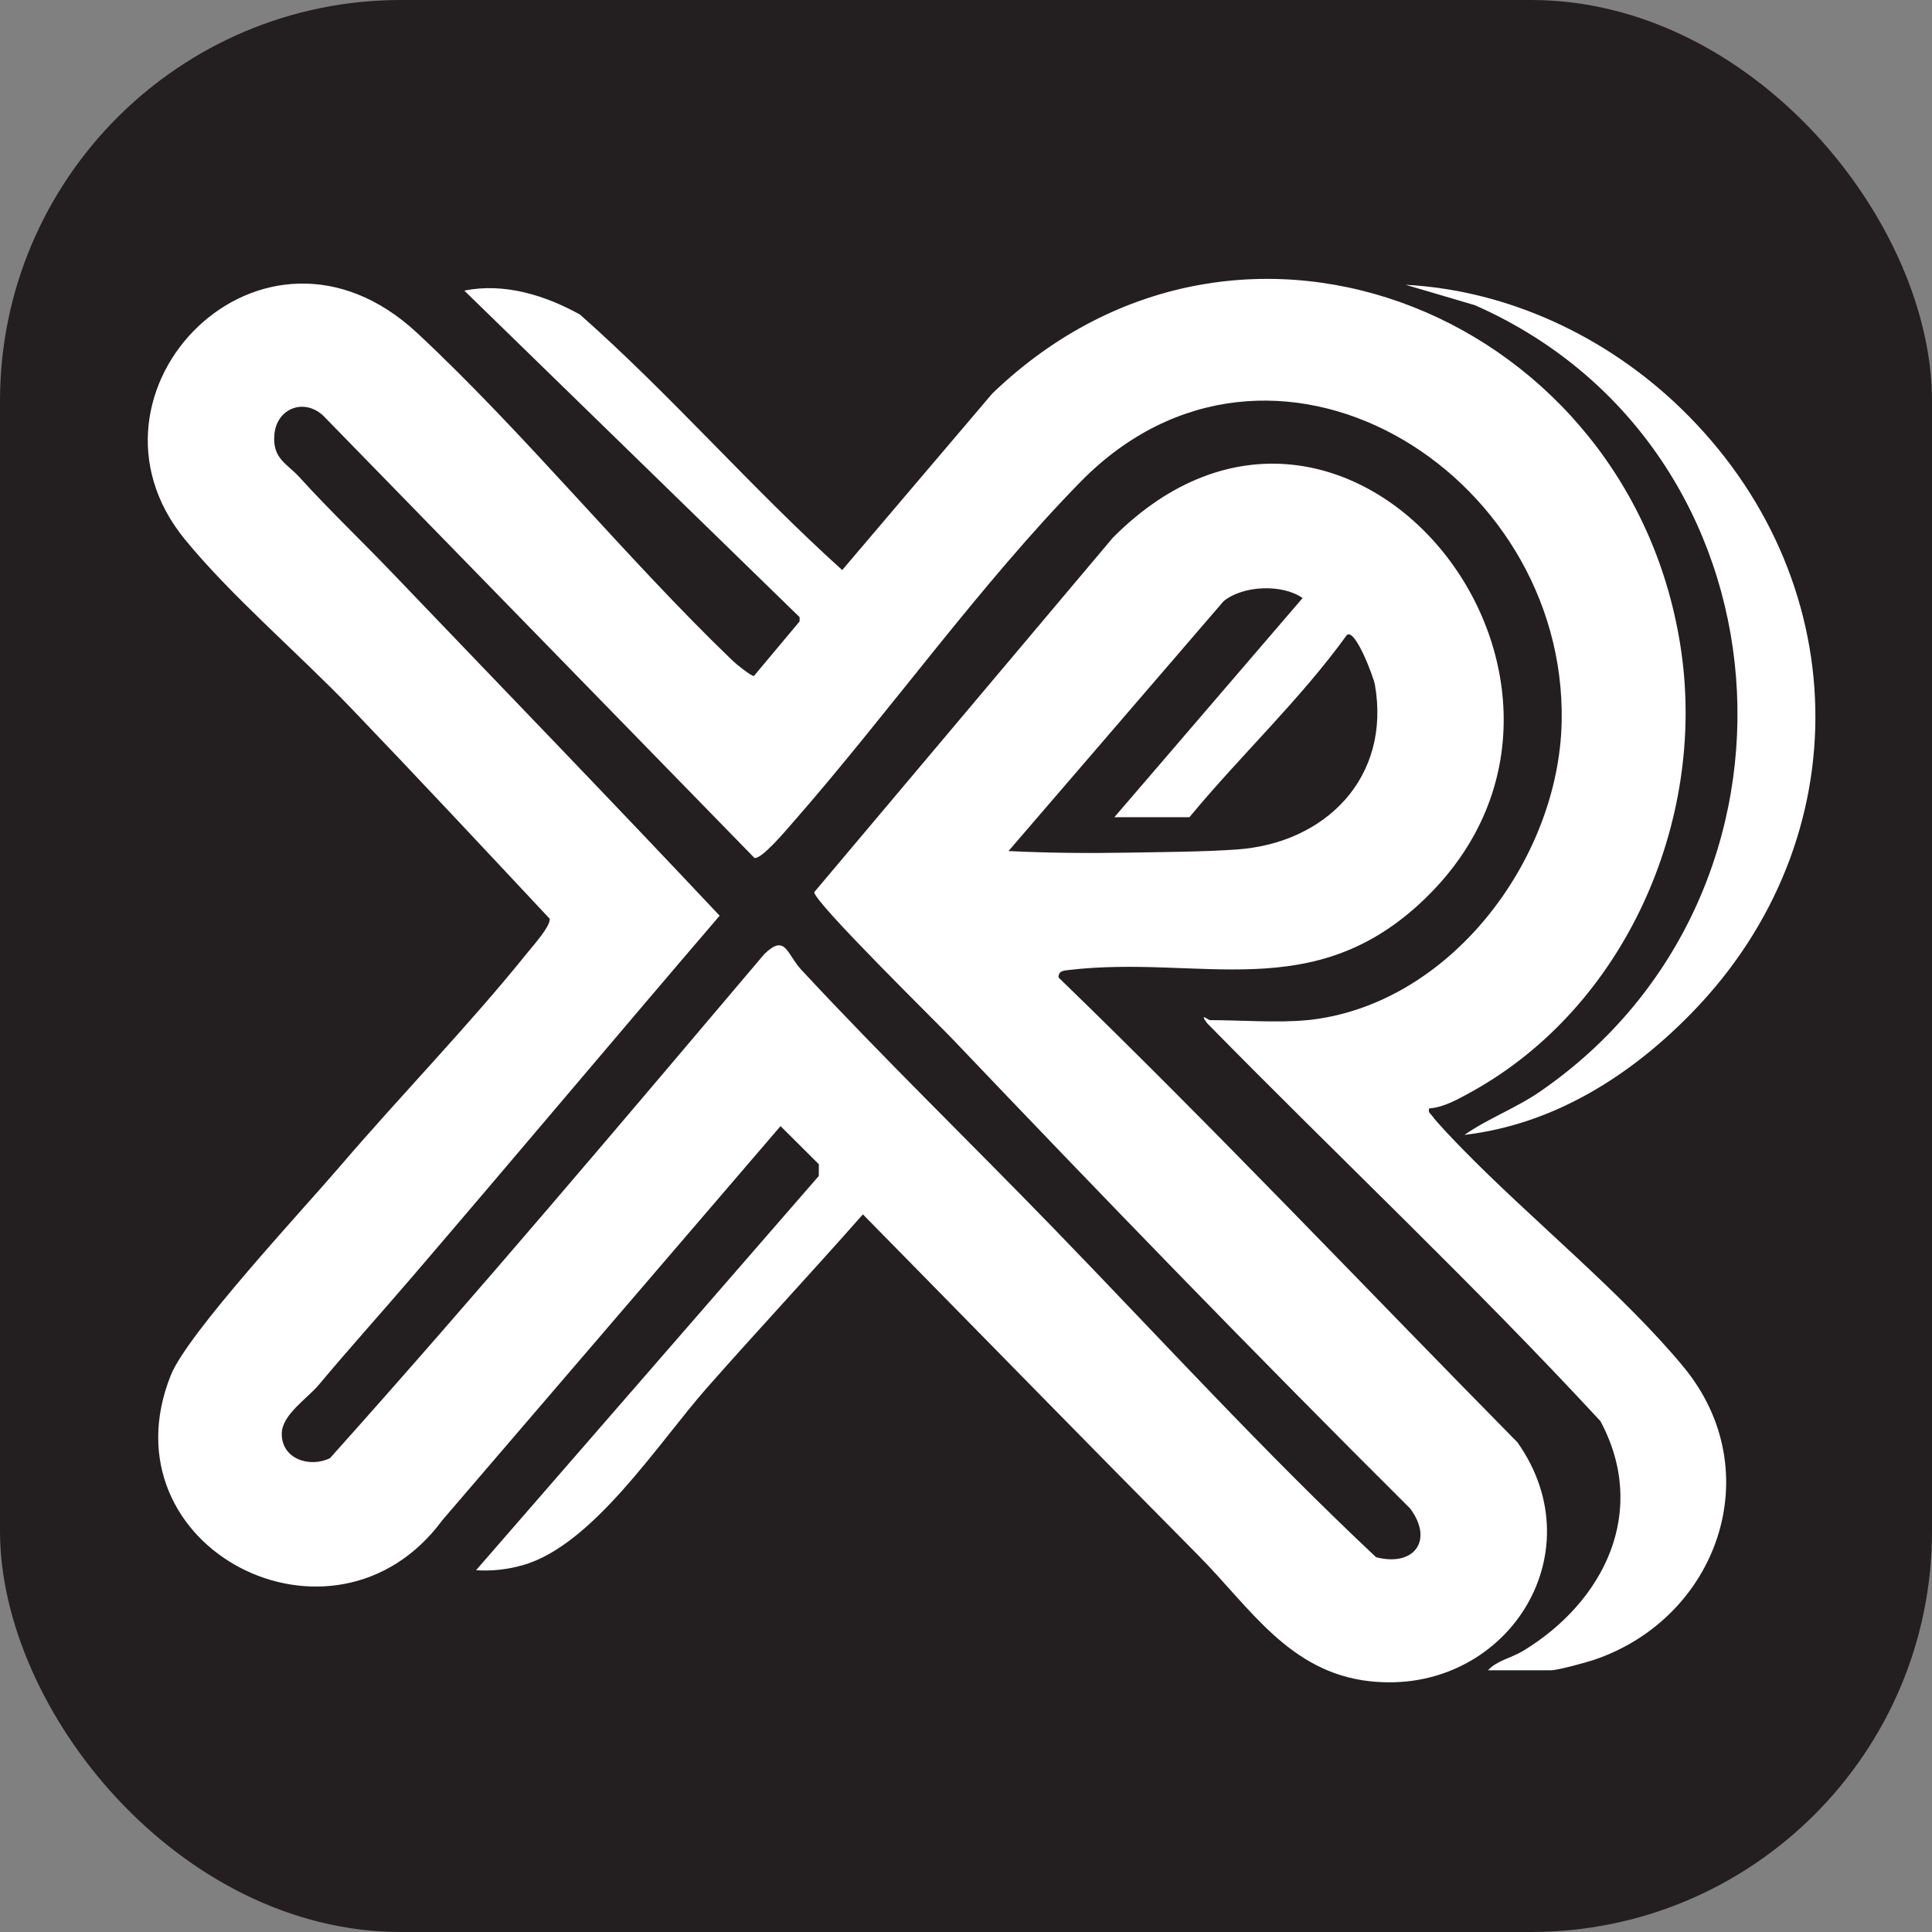
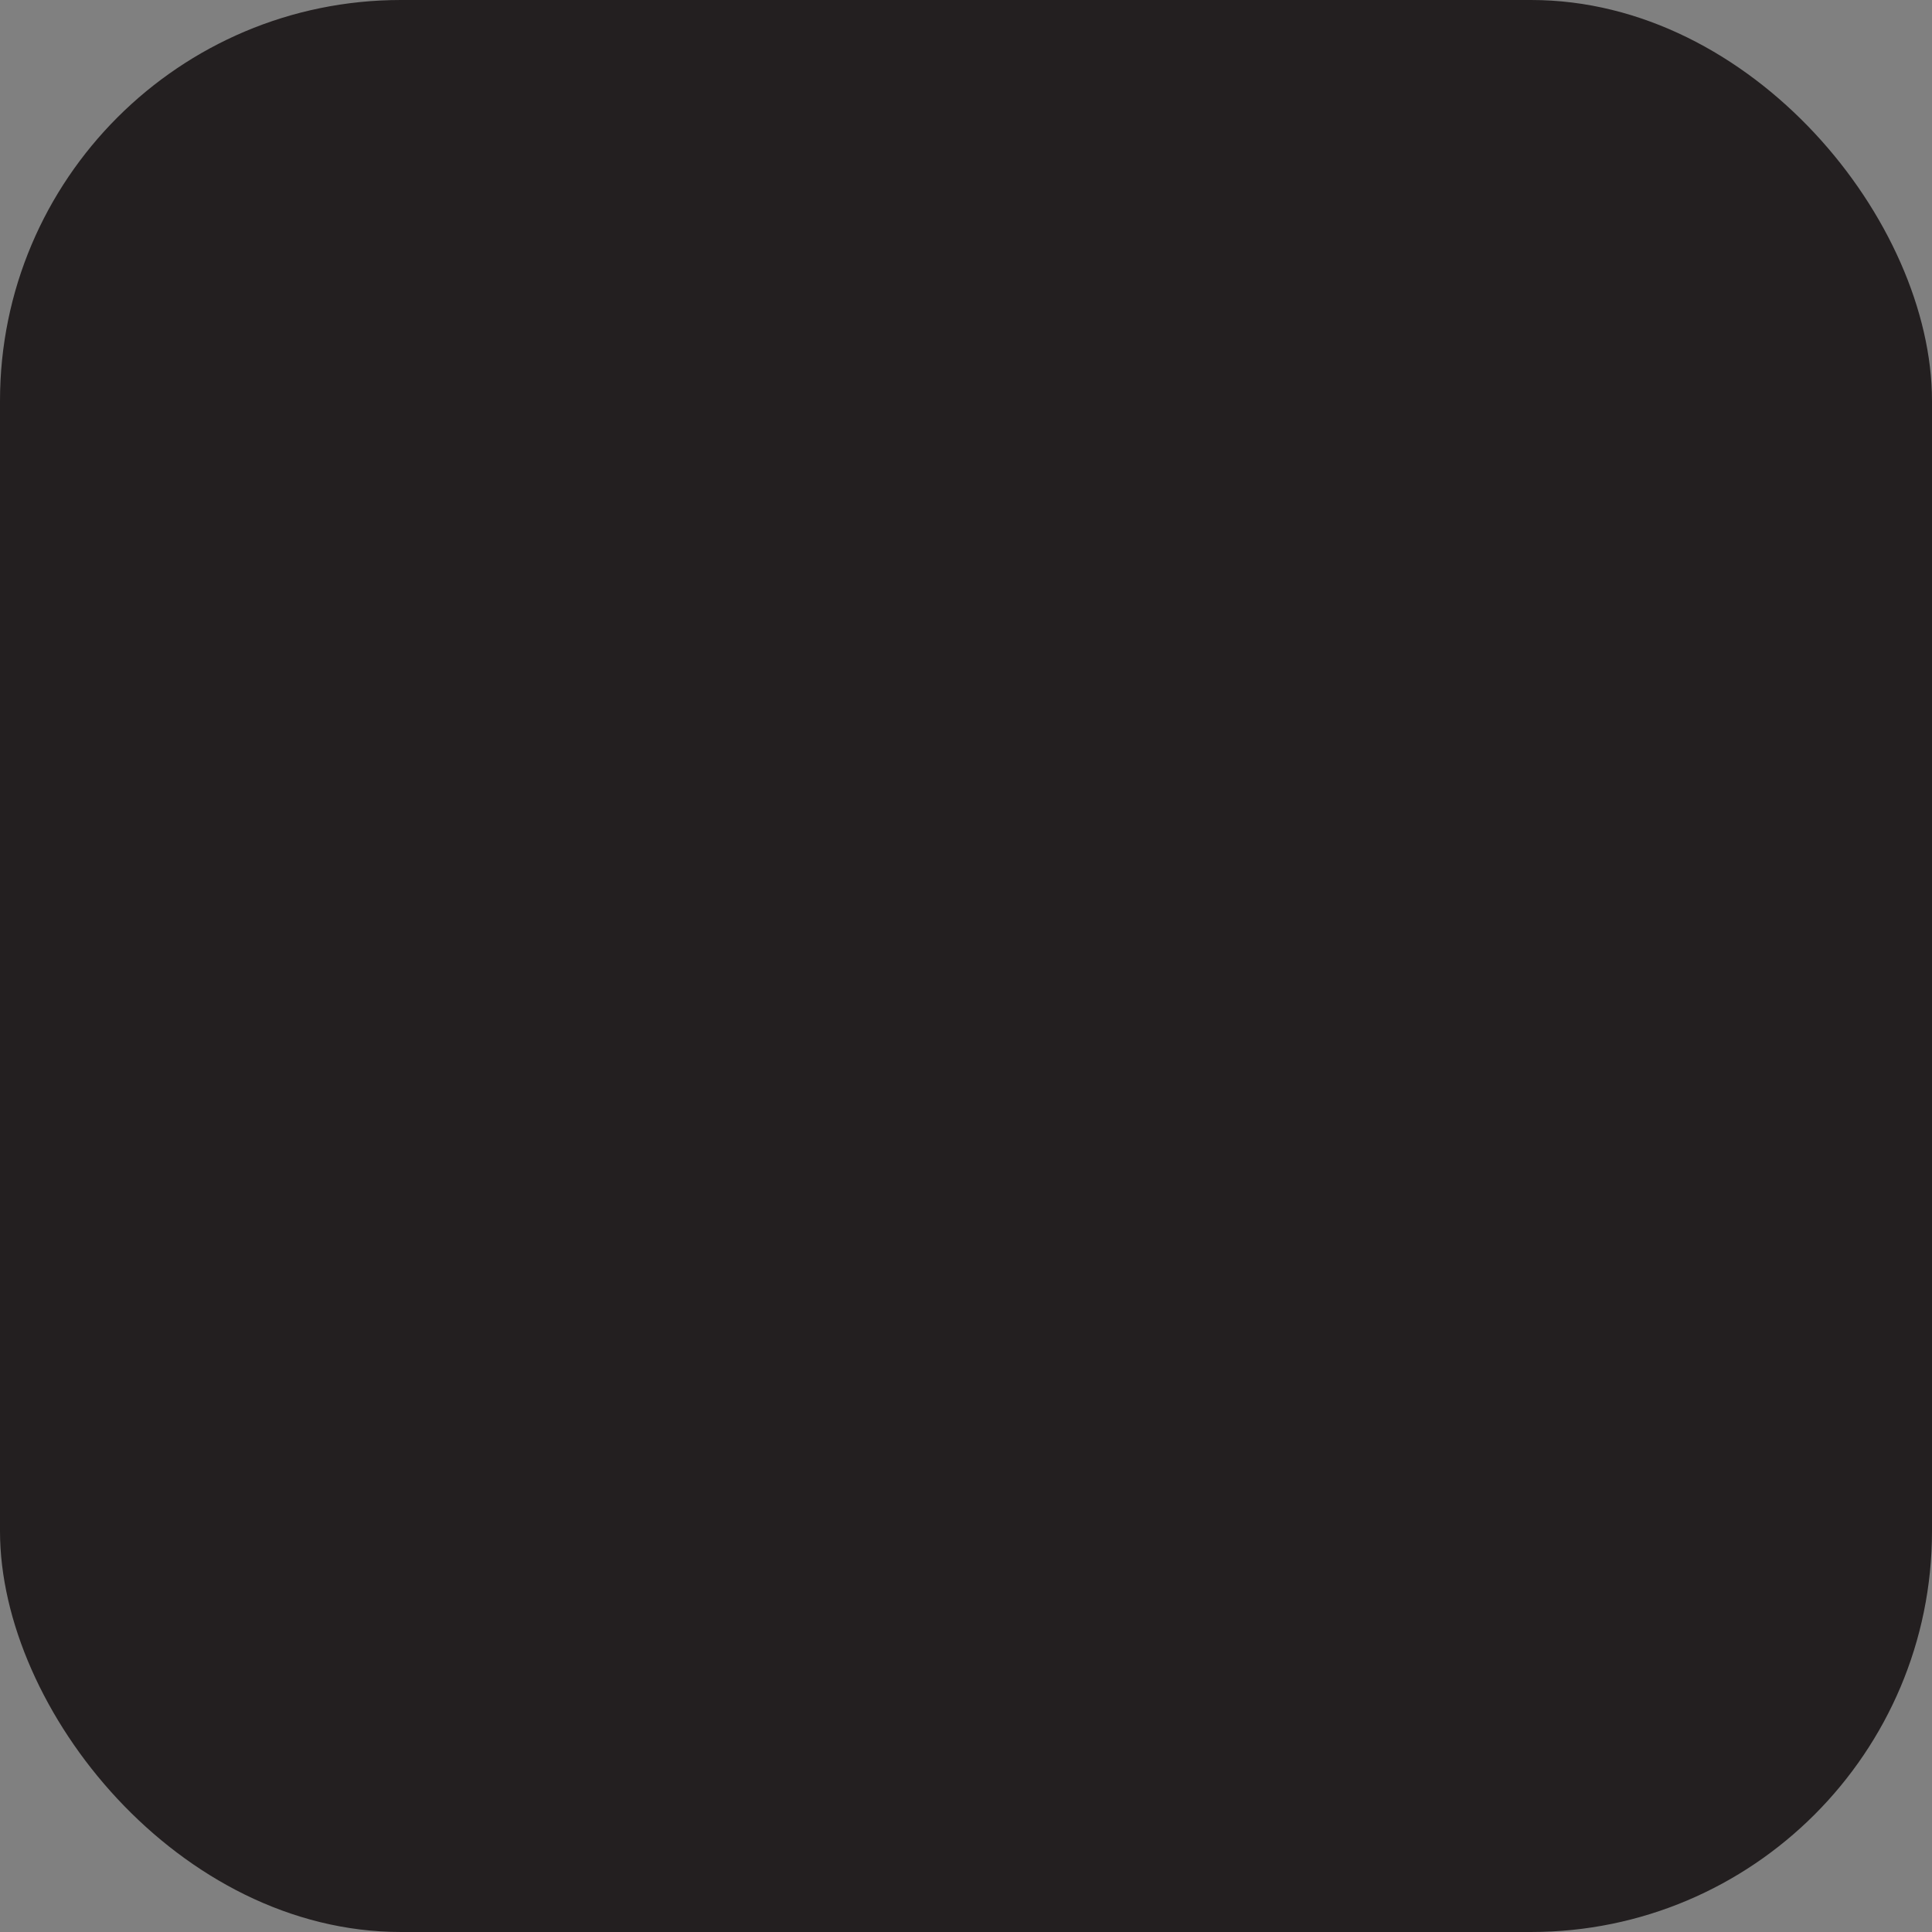
<svg xmlns="http://www.w3.org/2000/svg" id="Layer_2" data-name="Layer 2" viewBox="0 0 1186.38 1186.38">
  <rect x="0" y="0" width="1186.38" height="1186.38" fill="#808080" stroke="none" />
  <defs>
    <style>      .cls-1 {        fill: #231f20;      }      .cls-2 {        fill: #fff;      }    </style>
  </defs>
  <g id="Layer_1-2" data-name="Layer 1">
    <g>
      <rect class="cls-1" width="1186.38" height="1186.38" rx="246.18" ry="246.18" />
      <g>
-         <path class="cls-2" d="M802.64,626.47c87.38-8.86,154.65-98.46,156.33-183.28,3.07-154.63-178.91-266.23-295.45-147.31-61.72,62.98-118.23,142.59-176.99,209.59-3.78,4.31-18.79,22.23-23.24,21.37L198.43,255.19c-11.86-10.92-28.55-4.42-29.95,11.69-1.28,14.85,7.77,17.74,15.49,26.25,18.38,20.27,38.22,39.11,56.93,58.68,67.1,70.12,134.62,139.87,201.01,210.5-63.04,73.56-125.35,147.79-188.42,221.33-19.21,22.4-38.84,44.18-57.81,66.83-6.85,8.18-22.48,18.21-22.65,29.75-.24,15.8,17.3,21.29,29.63,15.17,90.78-101.38,178.7-205.64,266.71-309.55,13.09-12.69,13.67-.06,22.74,9.71,50.04,53.9,103.18,105.41,154.35,158.17,65.76,67.81,129.74,137.91,198.53,202.5,23.14,6.08,35.7-10.1,20.91-29.94-95.1-94.64-188.41-191.04-280.9-288.14-10.36-10.87-84.98-84.07-85.01-90.28l183.4-217.7c143.25-143.92,329.33,88.37,191.77,221.57-68.64,66.47-138.11,34.41-218.92,43.92-3.12.37-6.28.47-6.24,4.58,96.04,92.95,187.95,190.24,281.8,285.44,49.08,69.33-8.07,155.91-90.72,146.72-49.4-5.49-73.46-45.23-105.2-77.25-68.95-69.56-137.34-139.64-206.01-209.44-31.55,35.8-64.21,70.75-95.76,106.52-29.89,33.88-70.01,96.81-113.24,108.95-9.31,2.62-18.88,3.69-28.54,3.05l210.46-242.09.05-7.19-23.54-23.43-207.72,242.05c-66.56,90.24-209.02,16.97-166.71-89.04,10.3-25.8,80.96-101.51,103.44-127.78,37.58-43.92,79.54-86.9,115.66-131.82,3.47-4.31,14.02-16.03,13.61-20.71-40.48-43.25-80.94-86.57-121.95-129.33-31.62-32.98-73.82-69.02-102.18-103.76-73.72-90.3,47.58-215.38,142.82-126.56,66.75,62.24,127.88,138.04,194.05,201.56,1.77,1.69,11.23,9.31,12.65,8.97l28.03-33.48.03-2.62-205.91-200.53c24.48-4.97,49.67,2.84,71.06,14.72,56.1,49.58,105.31,106.68,161,156.87l92.17-108.41c154.35-148.55,393.81-46,423.1,158.61,15.01,104.85-34.81,217.82-128.28,269.88-7.85,4.37-17.71,10.02-26.54,10.5-.75,2.74.72,3,1.77,4.53,2.71,3.93,14.04,15.65,18.11,19.83,42.04,43.21,99.1,89.27,136.42,134.55,52.82,64.08,20.78,154.13-55.19,179.75-4.74,1.6-22.26,6.37-26.15,6.37h-38.84c5.49-6.04,14.34-7.53,21.53-11.89,49.83-30.23,77.22-85.67,47.48-141.12-77.67-83.99-161.36-162.66-241.55-244.39-5.05-6.84.75-1.83,1.84-1.83,18.5,0,41.83,1.8,59.61,0ZM684.31,501.82l115.58-134.59c-12.43-8.73-36.71-7.82-48.56,1.99l-132.04,153.38c24.28,1.2,48.89,1.42,73.24.98,21.62-.39,45.11-.44,66.73-1.92,54.74-3.74,95.01-44.28,85.02-101.22-.75-4.29-11.79-34.29-17.14-30.59-28.87,39.98-65.32,73.95-96.75,111.97h-46.06Z" />
-         <path class="cls-2" d="M1039.09,621.74c-37.73,38.81-84.81,68.67-139.81,75.16,14.57-10.16,31.54-16.35,46.49-26.65,177.04-121.97,157.02-395.91-40.08-482.83l-42.53-12.54c63.49,3.43,123.75,32.07,168.94,75.8,106.97,103.52,111.02,264.03,6.99,371.06Z" />
-       </g>
+         </g>
    </g>
  </g>
</svg>